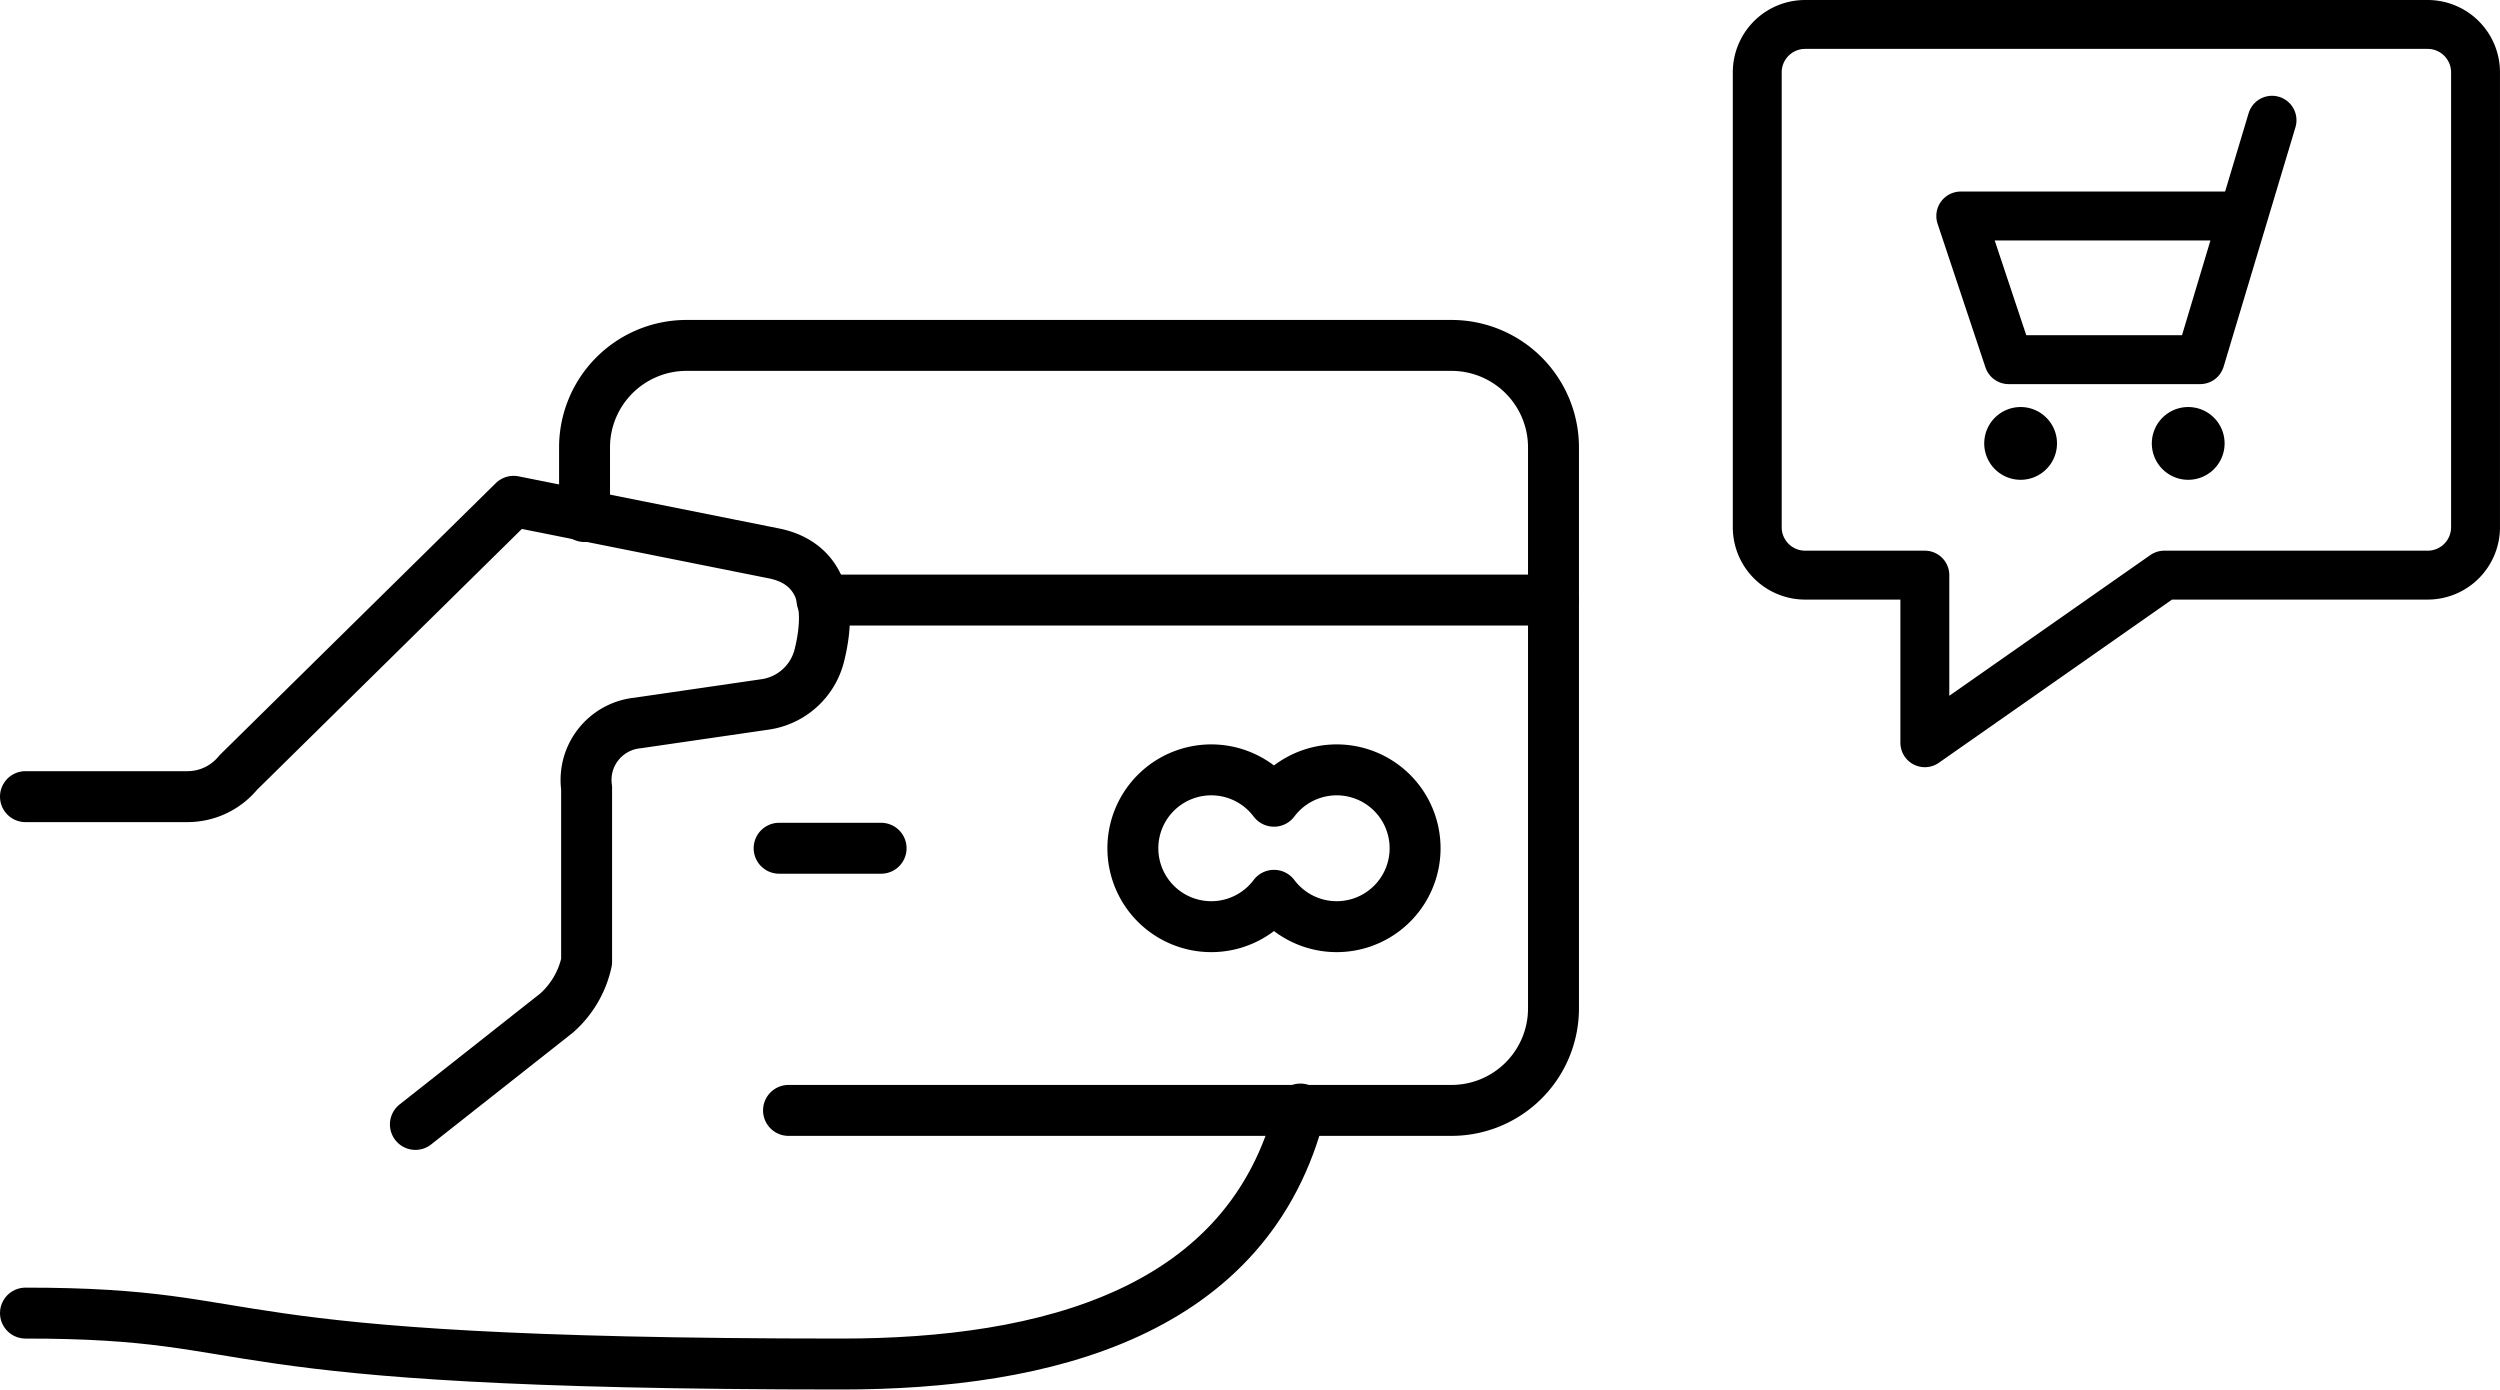
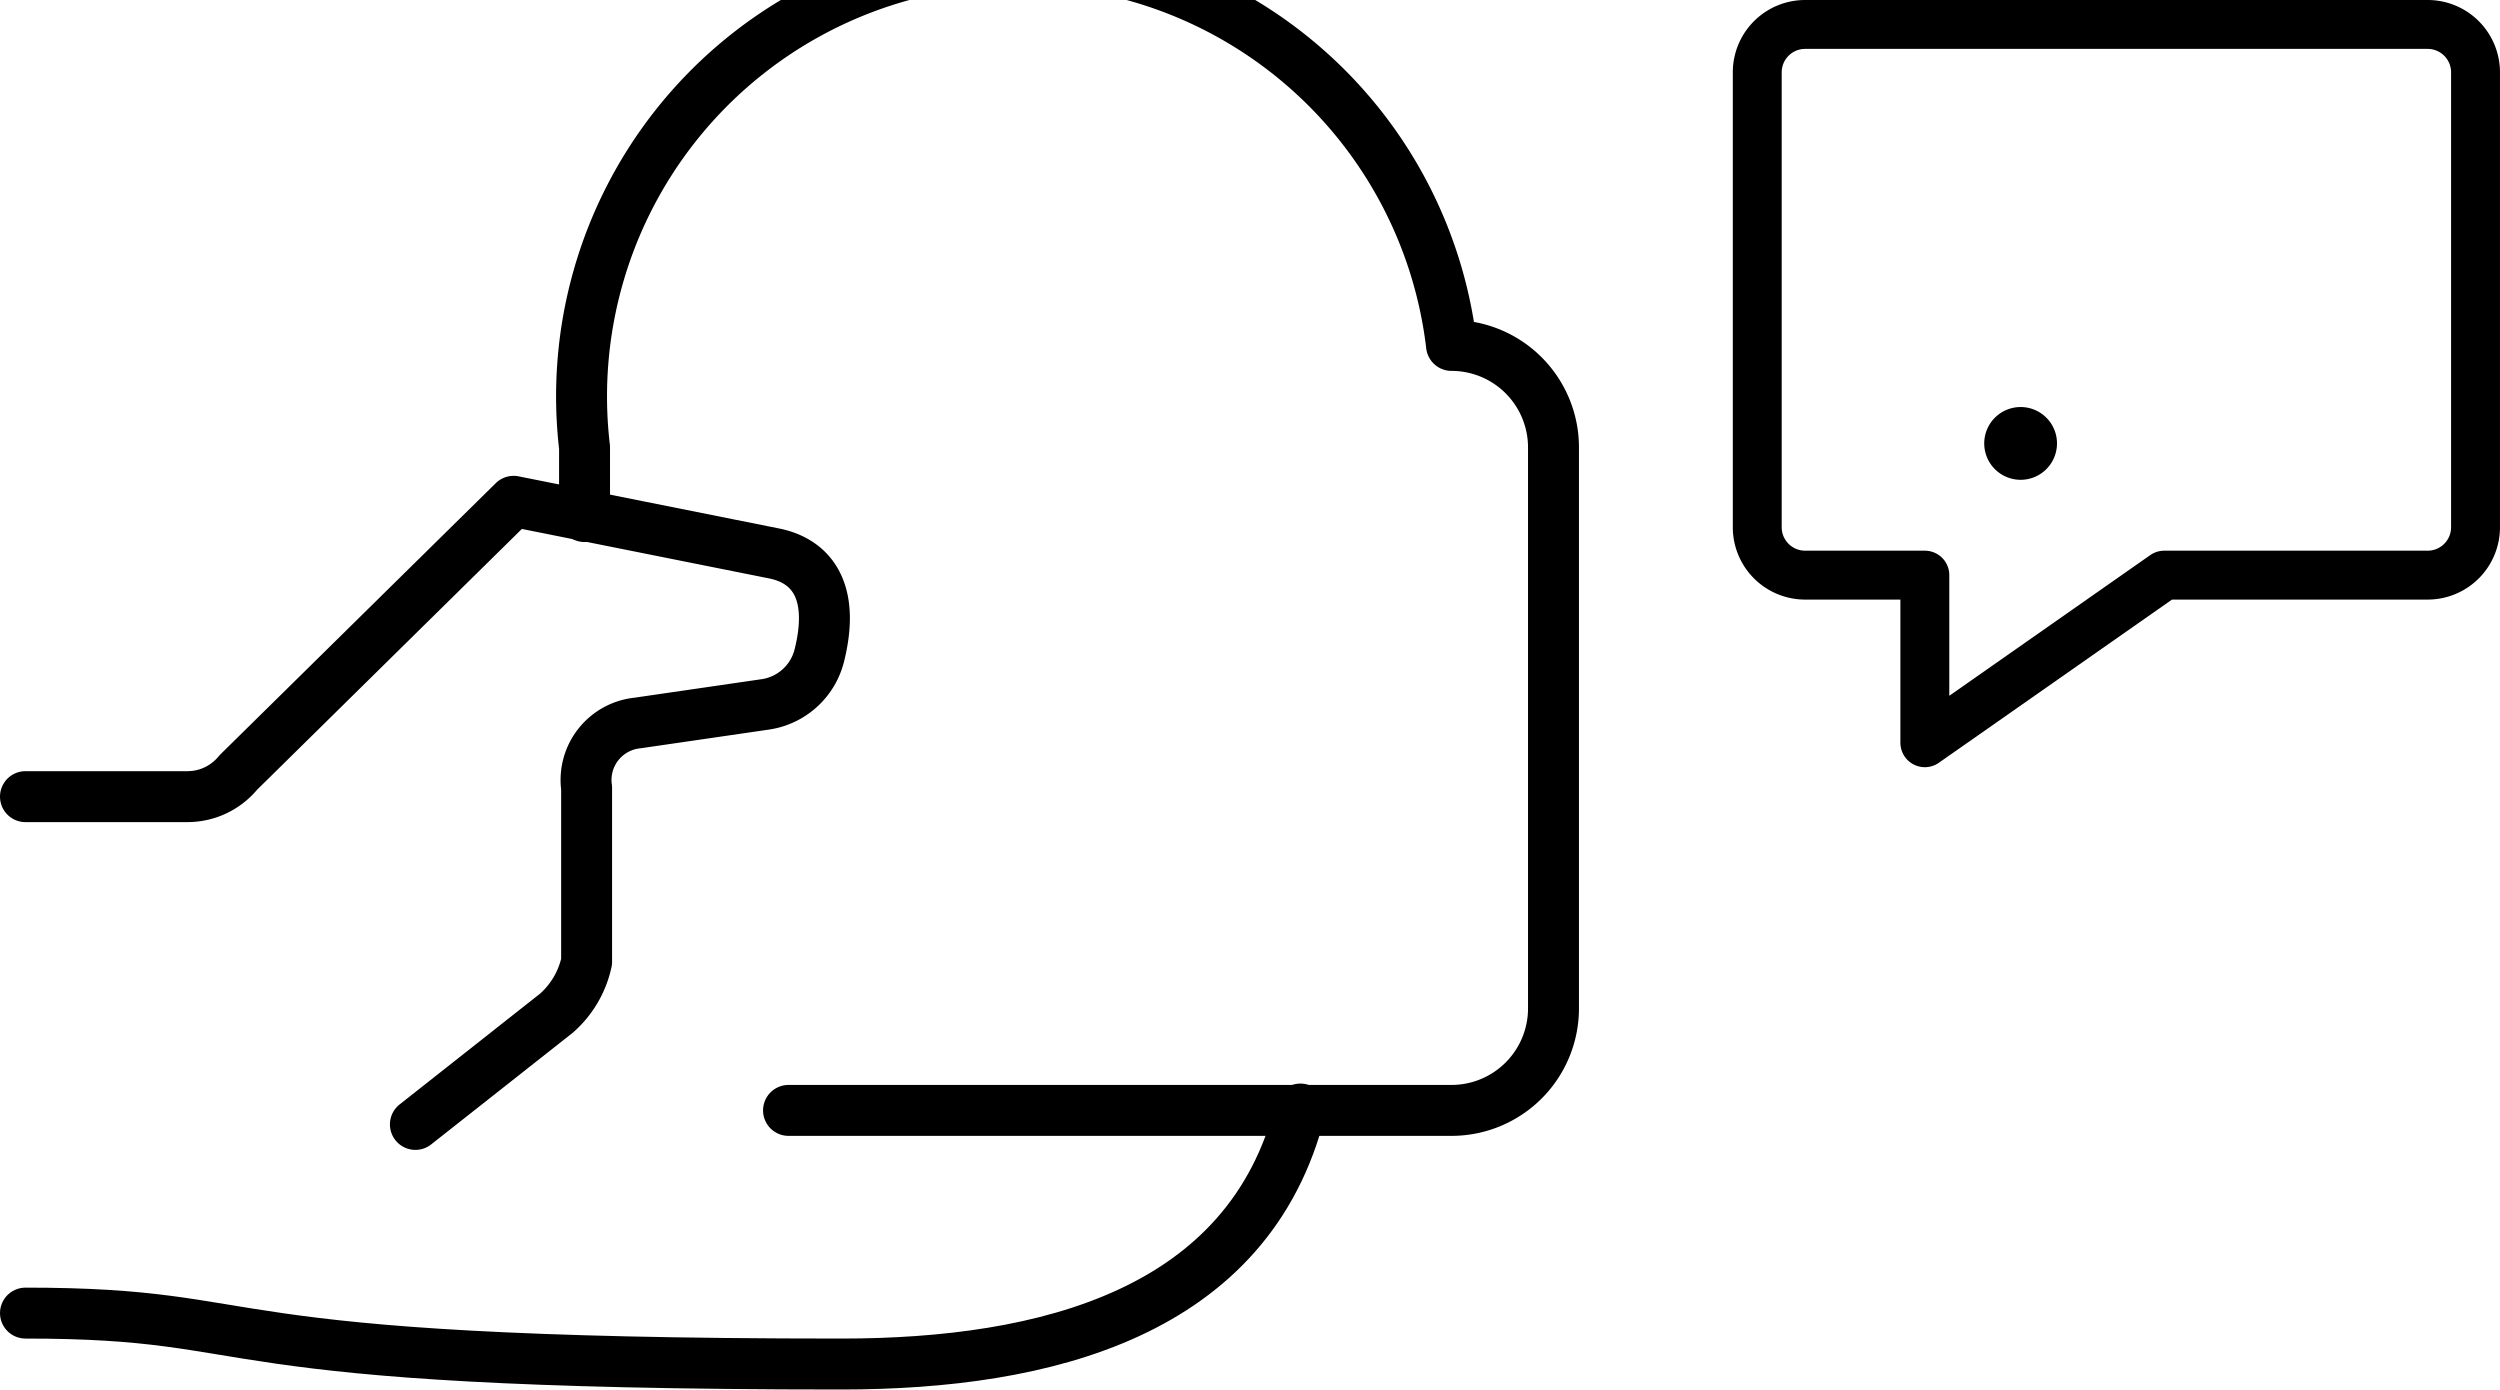
<svg xmlns="http://www.w3.org/2000/svg" width="122.706" height="68.204" viewBox="0 0 122.706 68.204">
  <g id="グループ_142" data-name="グループ 142" transform="translate(1.25 1.2)">
    <g id="グループ_138" data-name="グループ 138" transform="translate(85)">
-       <path id="Shape" d="M15.278,0,11.752,11.752H2.35L0,4.7H13.867" transform="translate(9.989 4.701)" fill="none" stroke="#000" stroke-linecap="round" stroke-linejoin="round" stroke-miterlimit="10" stroke-width="2.4" />
      <path id="Shape-2" data-name="Shape" d="M.588,0A.586.586,0,1,1,.172.172.588.588,0,0,1,.588,0" transform="translate(12.34 19.978)" fill="none" stroke="#000" stroke-linecap="round" stroke-linejoin="round" stroke-miterlimit="10" stroke-width="2.4" />
-       <path id="Shape-3" data-name="Shape" d="M.588,0A.586.586,0,1,1,.172.172.588.588,0,0,1,.588,0" transform="translate(20.566 19.978)" fill="none" stroke="#000" stroke-linecap="round" stroke-linejoin="round" stroke-miterlimit="10" stroke-width="2.4" />
      <path id="Shape-4" data-name="Shape" d="M0,24.679a2.35,2.35,0,0,0,2.35,2.35H8.226v8.226l11.752-8.226H32.905a2.35,2.35,0,0,0,2.35-2.35V2.35A2.35,2.35,0,0,0,32.905,0H2.35A2.35,2.35,0,0,0,0,2.35Z" fill="none" stroke="#000" stroke-linecap="round" stroke-linejoin="round" stroke-miterlimit="10" stroke-width="2.4" />
    </g>
    <g id="グループ_139" data-name="グループ 139" transform="translate(0 15.754)">
      <path id="Shape-5" data-name="Shape" d="M0,10.012c12.516,0,7.509,2.5,40.05,2.5,10.012,0,20.025-2.5,22.528-12.516" transform="translate(0 37.484)" fill="none" stroke="#000" stroke-linecap="round" stroke-linejoin="round" stroke-miterlimit="10" stroke-width="2.5" />
      <path id="Shape-6" data-name="Shape" d="M0,14.495H7.95a3.217,3.217,0,0,0,2.493-1.181L23.96,0,36.739,2.557c1.822.364,3.02,1.819,2.226,5.006A3.214,3.214,0,0,1,36.3,9.969l-6.258.911a2.81,2.81,0,0,0-2.5,3.187V22.6a4.672,4.672,0,0,1-1.468,2.513l-6.935,5.47" transform="translate(0 7.652)" fill="none" stroke="#000" stroke-linecap="round" stroke-linejoin="round" stroke-miterlimit="10" stroke-width="2.5" />
-       <path id="Shape-7" data-name="Shape" d="M10.012,37.547h32.54a5.006,5.006,0,0,0,5.006-5.006V5.006A5.006,5.006,0,0,0,42.553,0H5.006A5.006,5.006,0,0,0,0,5.006V8.4" transform="translate(27.441)" fill="none" stroke="#000" stroke-linecap="round" stroke-linejoin="round" stroke-miterlimit="10" stroke-width="2.5" />
-       <path id="Shape-8" data-name="Shape" d="M0,0H35.9" transform="translate(39.095 12.5)" fill="none" stroke="#000" stroke-linecap="round" stroke-linejoin="round" stroke-miterlimit="10" stroke-width="2.5" />
-       <path id="Shape-9" data-name="Shape" d="M5.006,0H0" transform="translate(36.991 24.68)" fill="none" stroke="#000" stroke-linecap="round" stroke-linejoin="round" stroke-miterlimit="10" stroke-width="2.5" />
-       <path id="Shape-10" data-name="Shape" d="M6.927,1.54a3.848,3.848,0,1,0,0,4.618,3.848,3.848,0,1,0,0-4.618Z" transform="translate(54.353 20.832)" fill="none" stroke="#000" stroke-linecap="round" stroke-linejoin="round" stroke-miterlimit="10" stroke-width="2.5" />
+       <path id="Shape-7" data-name="Shape" d="M10.012,37.547h32.54a5.006,5.006,0,0,0,5.006-5.006V5.006A5.006,5.006,0,0,0,42.553,0A5.006,5.006,0,0,0,0,5.006V8.4" transform="translate(27.441)" fill="none" stroke="#000" stroke-linecap="round" stroke-linejoin="round" stroke-miterlimit="10" stroke-width="2.5" />
    </g>
  </g>
</svg>